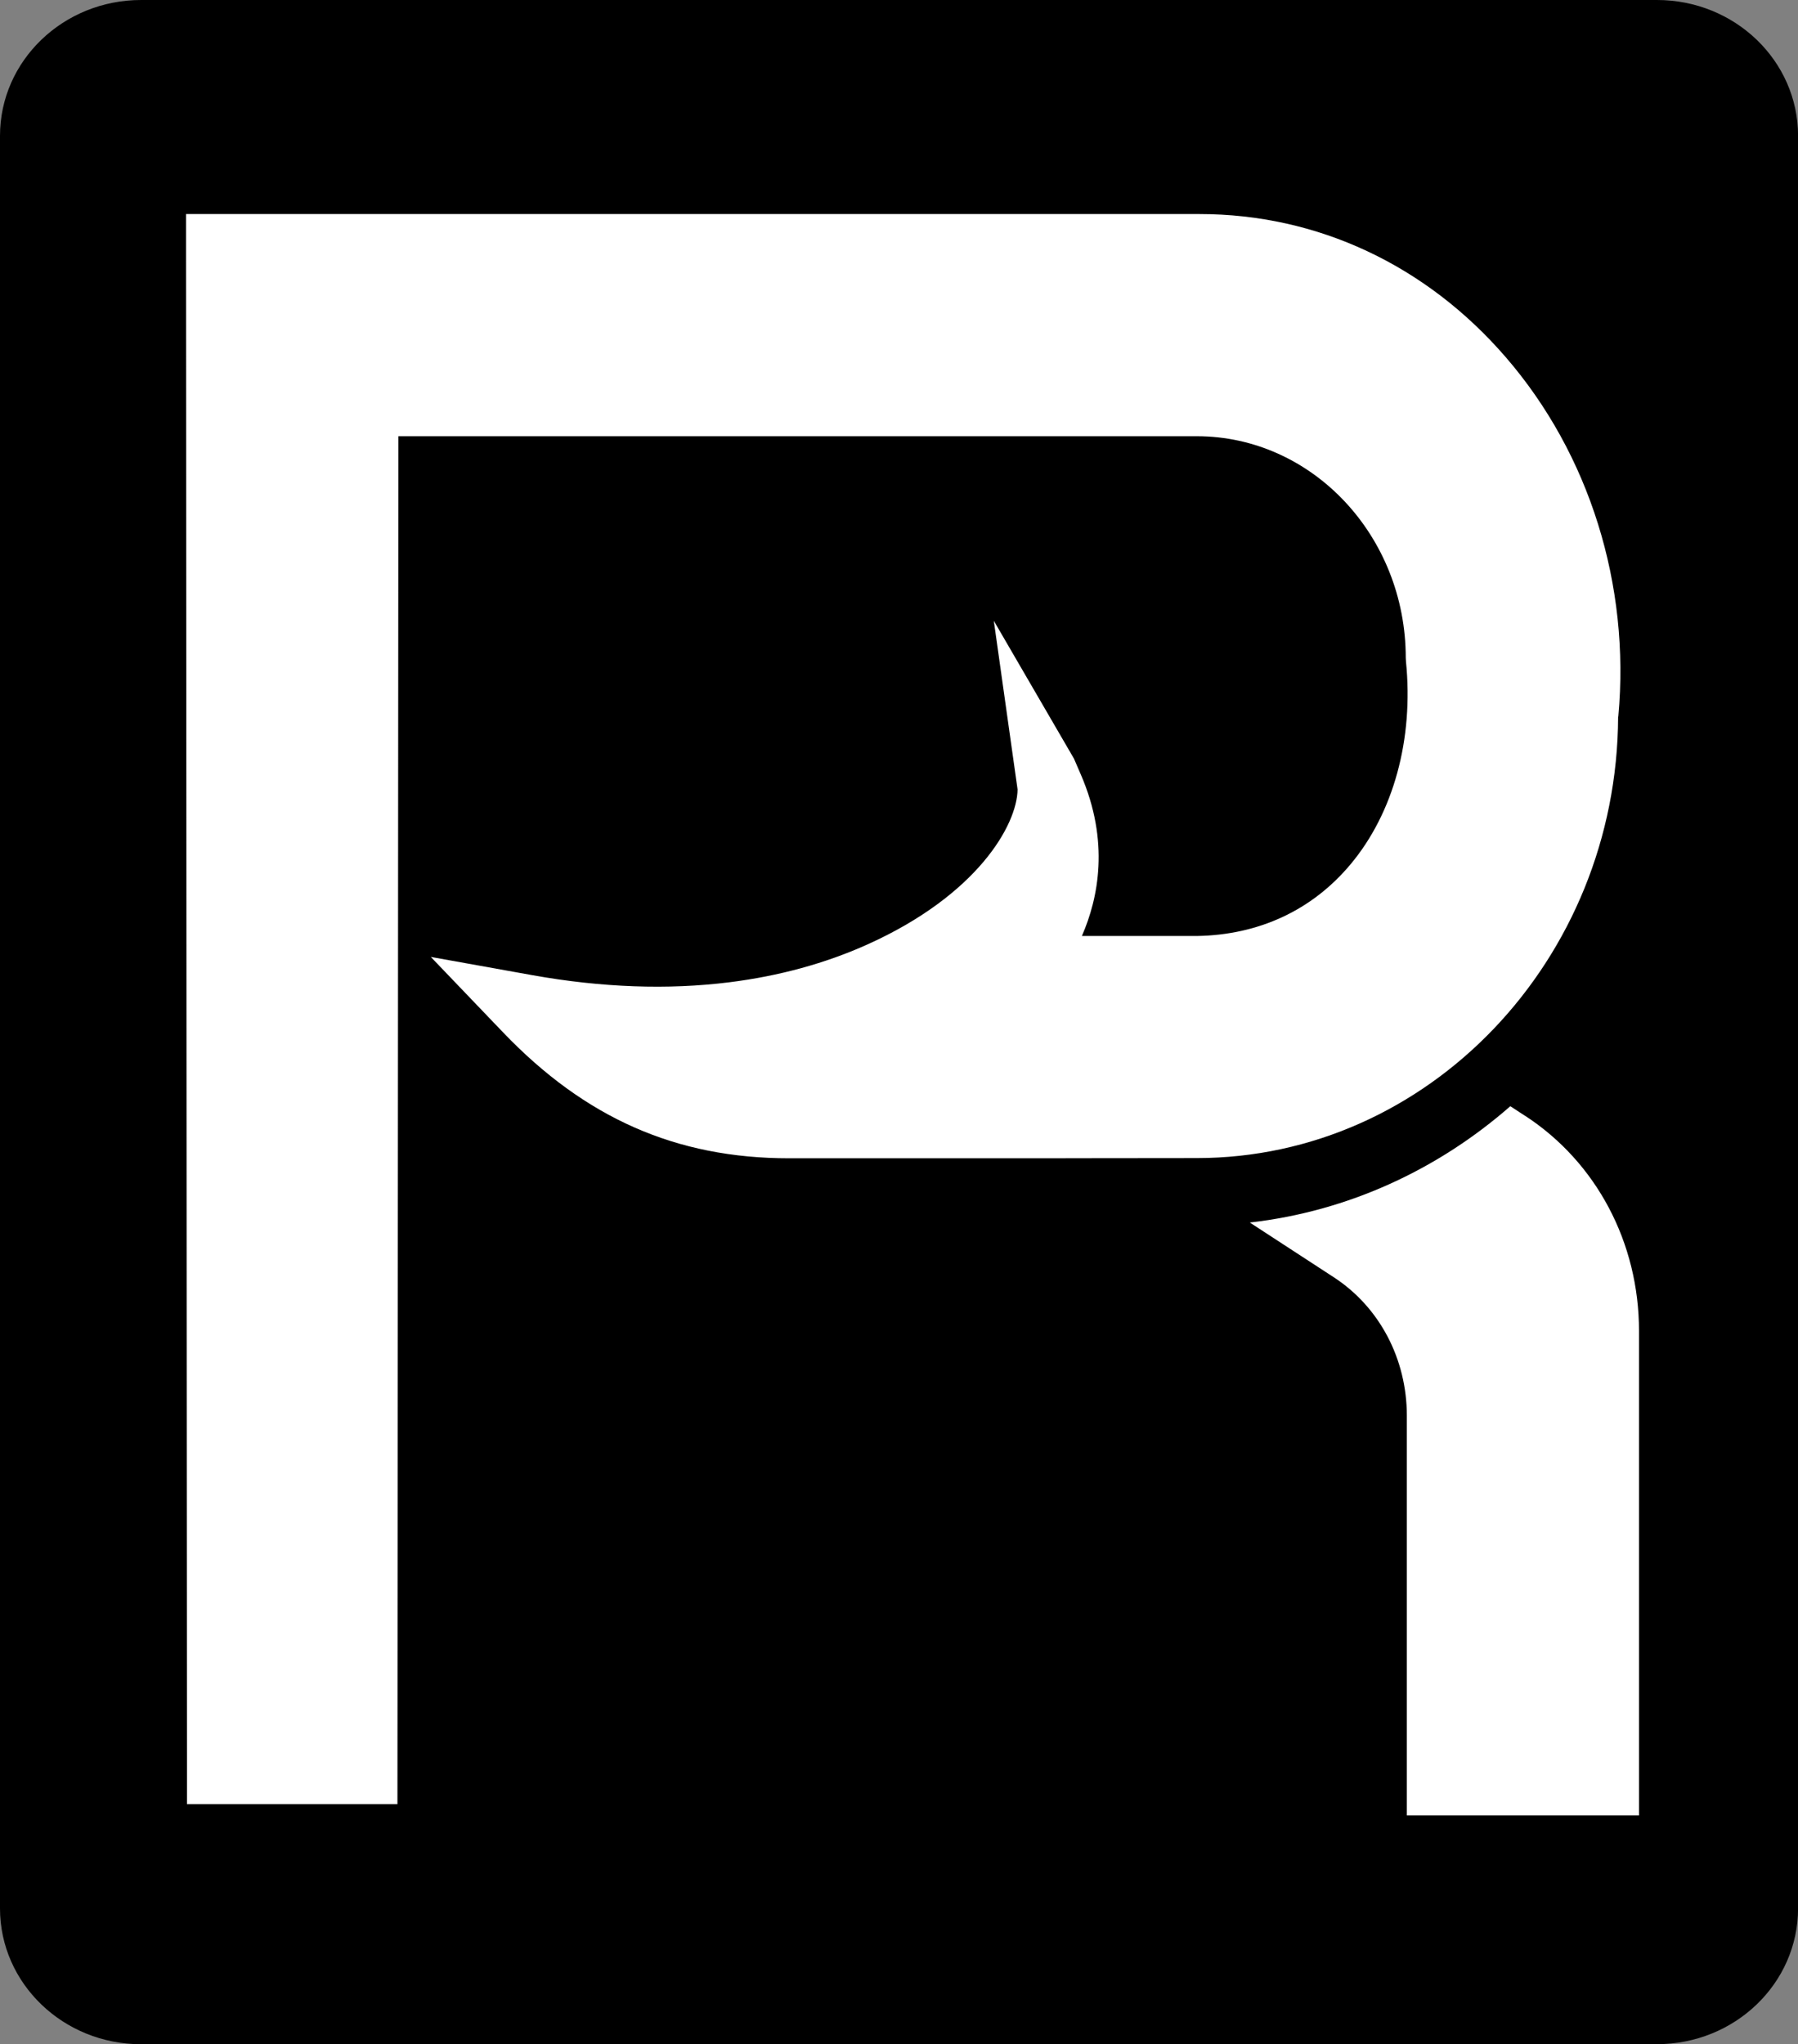
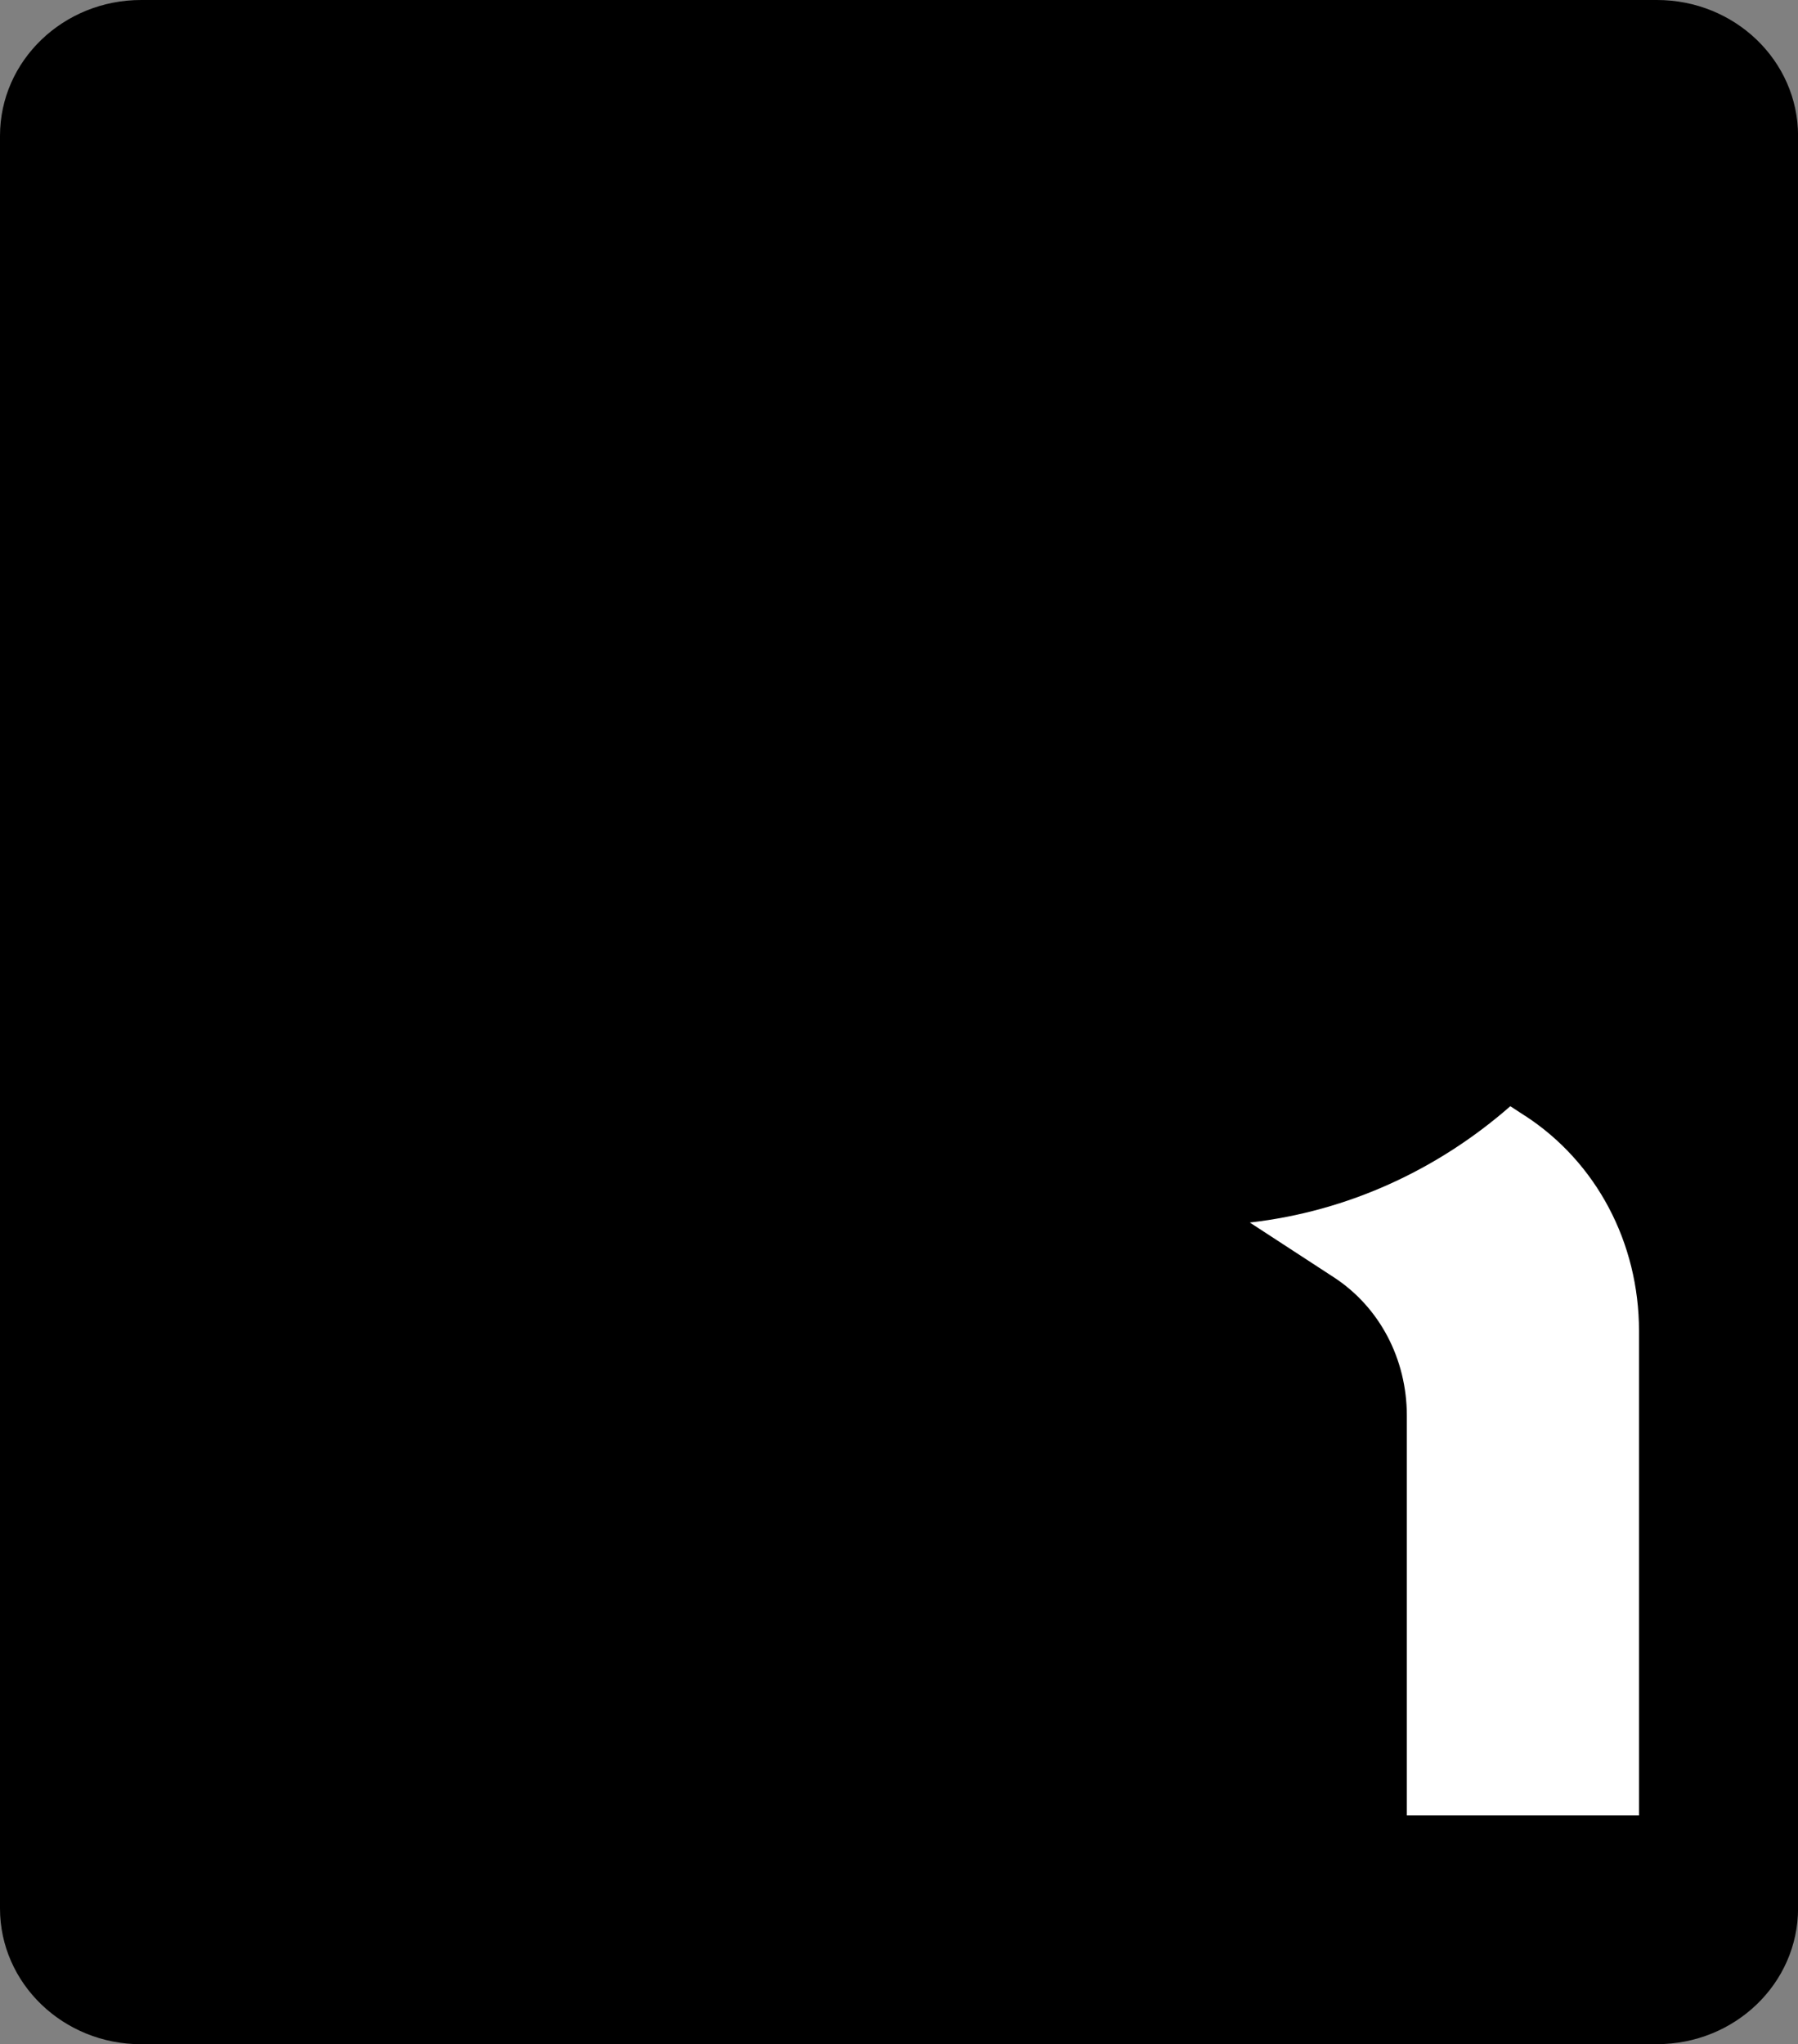
<svg xmlns="http://www.w3.org/2000/svg" viewBox="0 0 266.19 302.64" data-name="Layer 1" id="uuid-04bea681-2eeb-449b-9ac9-a777bd810868">
  <rect x="0" y="0" width="266.19" height="302.64" fill="#808080" stroke="none" />
  <defs>
    <style>
      .uuid-8b63bab4-b34f-4a91-8ec3-0648bdc4f8d5 {
        fill: #000;
      }

      .uuid-8b63bab4-b34f-4a91-8ec3-0648bdc4f8d5, .uuid-83570359-2565-437c-800e-f4c50fb48ce9 {
        stroke-width: 0px;
      }

      .uuid-83570359-2565-437c-800e-f4c50fb48ce9 {
        fill: #fff;
      }
    </style>
  </defs>
  <path d="M245.3,302.64H20.89c-11.54,0-20.89-9.01-20.89-20.11V20.11C0,9.01,9.35,0,20.89,0h224.42c11.54,0,20.89,9.01,20.89,20.11v262.41c0,11.11-9.35,20.11-20.89,20.11Z" class="uuid-8b63bab4-b34f-4a91-8ec3-0648bdc4f8d5" />
  <g>
-     <path d="M239.59,106.09v-.05c1.78-19.46-4.28-38.83-16.65-53.14-11.81-13.68-27.92-21.21-45.35-21.21H27.54v5.02c0,19.18.11,175.79.14,223.34v7.05h31.16l.14-202.52h118.2c17.06,0,30.94,14.73,30.94,32.83l.03.52c1.16,11.5-1.85,22.47-8.25,30.08-5.68,6.76-13.54,10.41-22.7,10.56h-17.03c2.45-5.6,4.14-13.99-.16-23.91l-1.01-2.34-11.87-20.42,3.52,24.98c-.08,5.3-6.01,15.64-22.2,22.93-6.21,2.8-13.1,4.69-20.46,5.61-9.09,1.14-18.91.79-29.18-1.05l-15.03-2.7,10.69,11.16c12.18,12.72,25.64,18.65,42.36,18.65h40.53c.23,0,.45,0,.62-.01l19.19-.02c34.27,0,62.25-29.31,62.39-65.35Z" class="uuid-83570359-2565-437c-800e-f4c50fb48ce9" />
    <path d="M225.79,165.2l-2.19-1.43c-10.69,9.36-23.99,15.57-38.57,17.22l12.43,8.1c6.77,4.41,10.82,12.08,10.82,20.51v59.17h34.37v-71.74c0-13.05-6.3-24.96-16.86-31.84Z" class="uuid-83570359-2565-437c-800e-f4c50fb48ce9" />
  </g>
</svg>